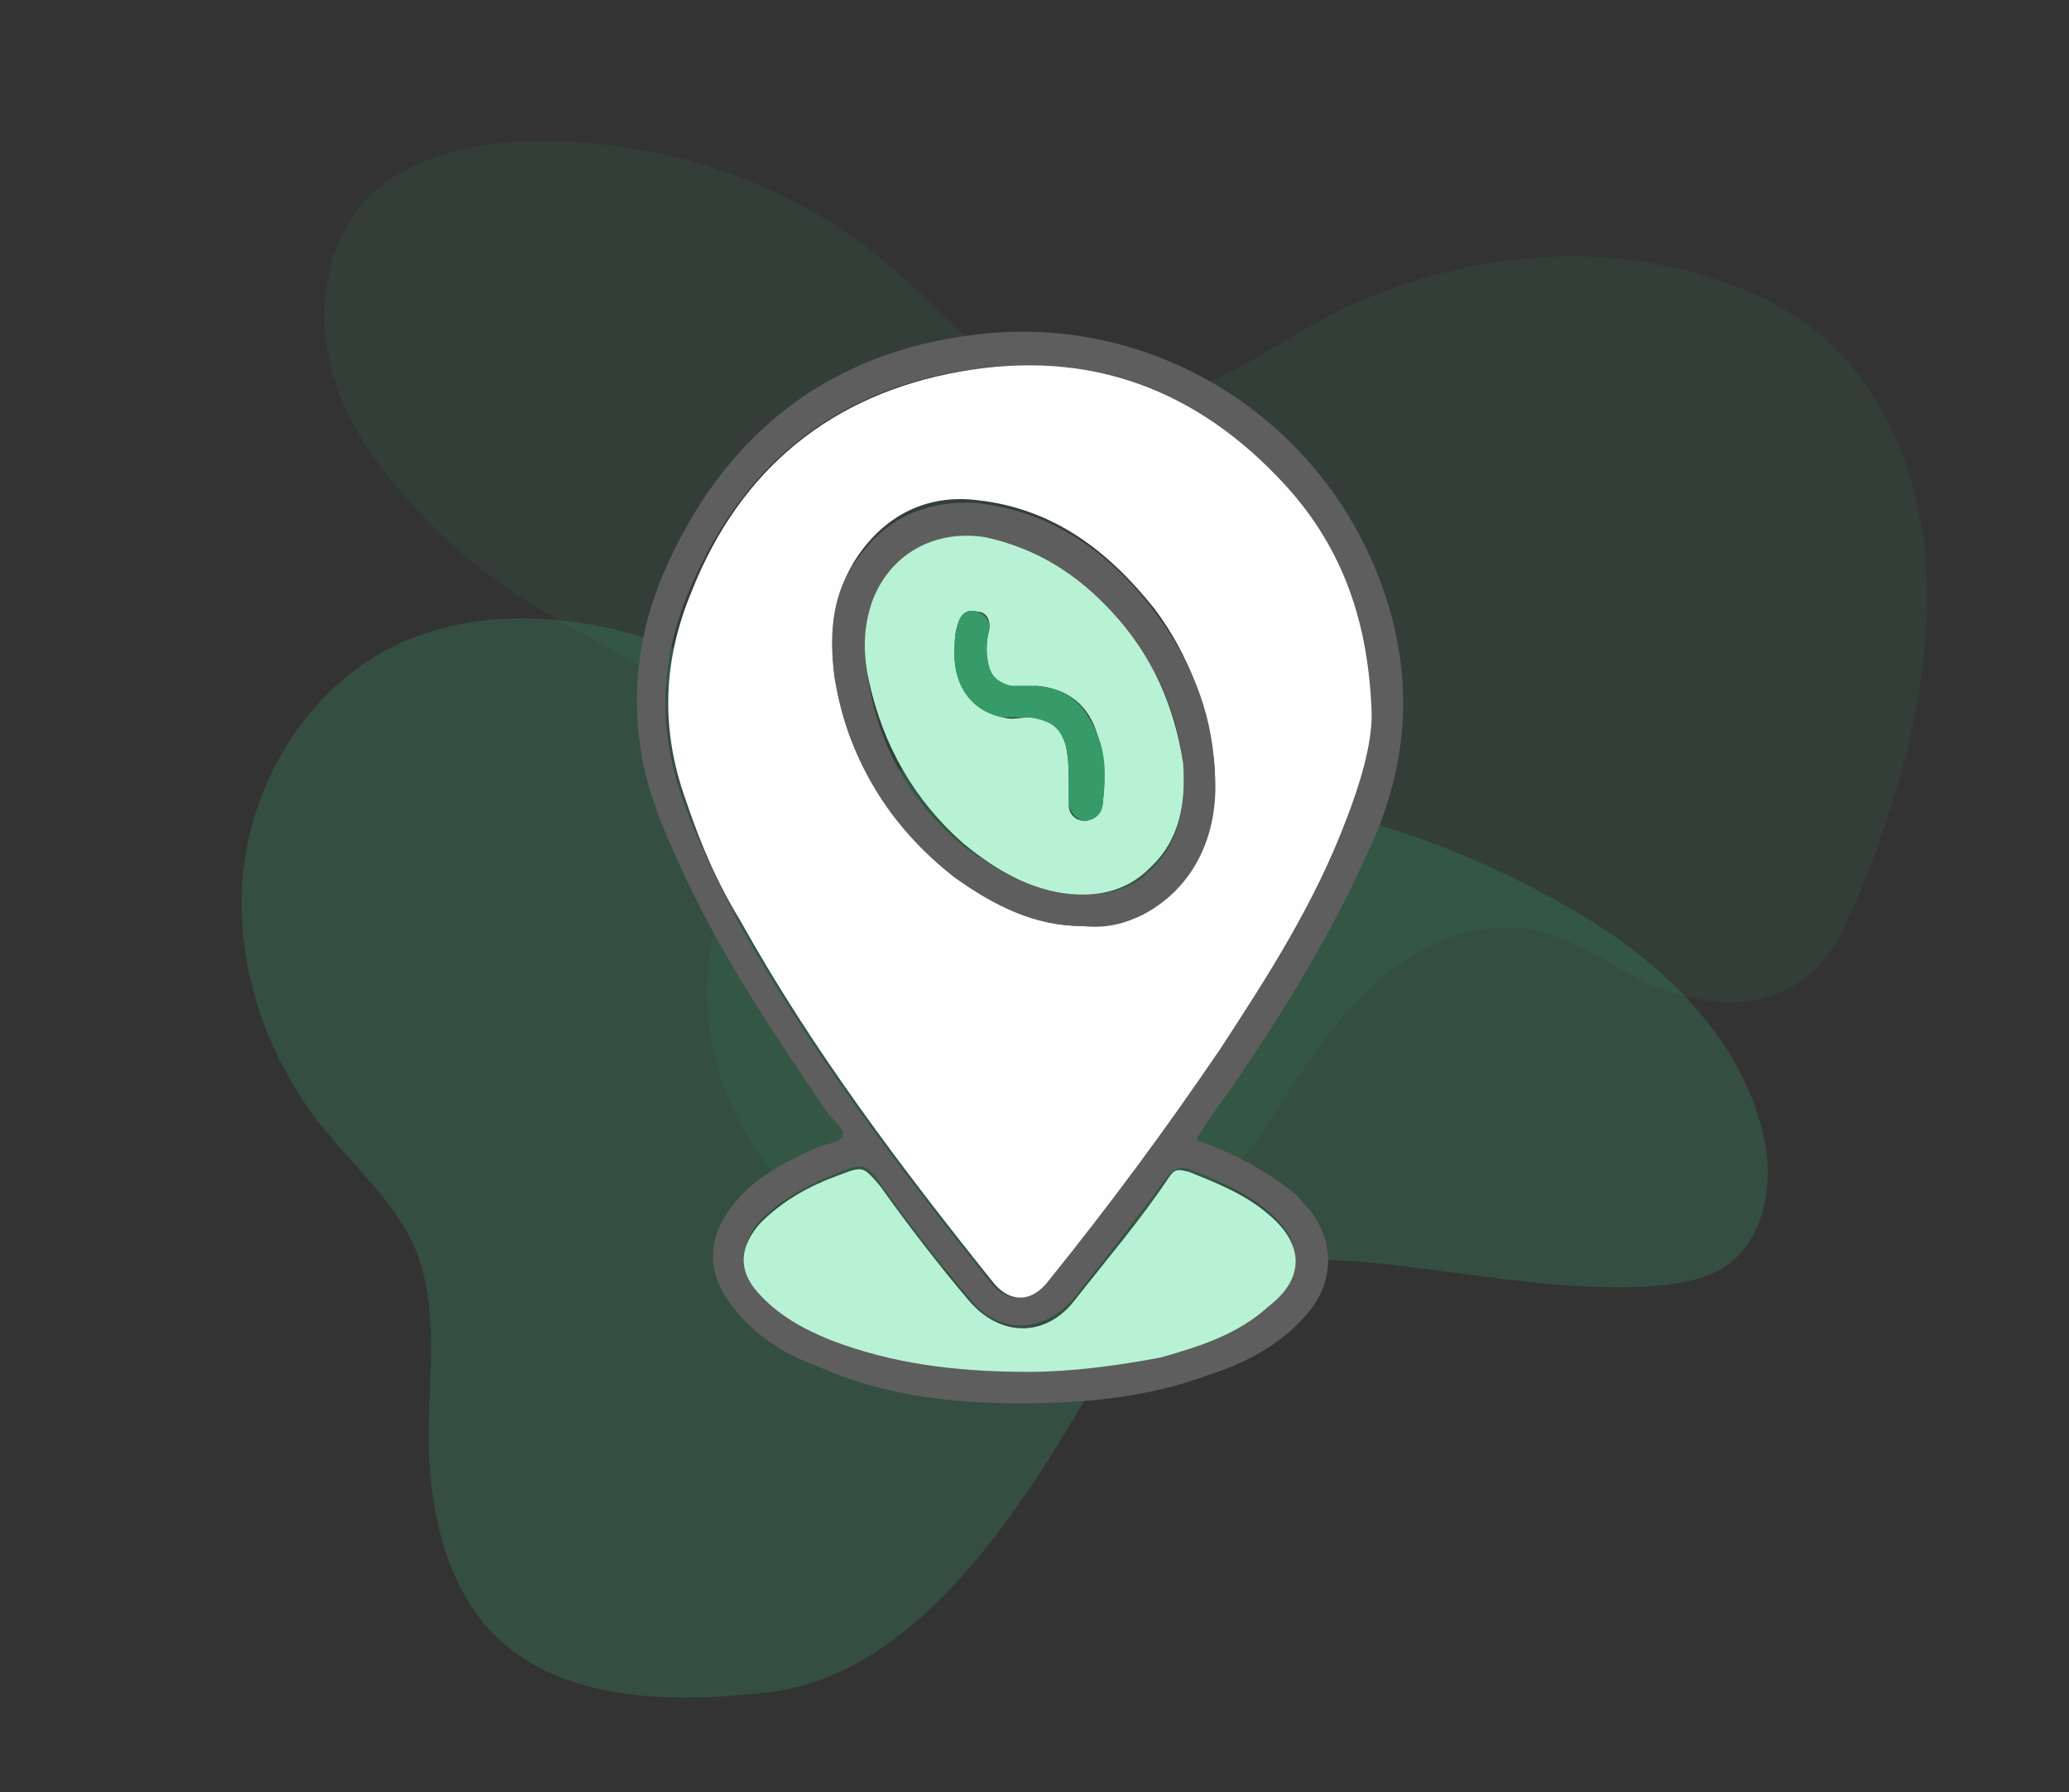
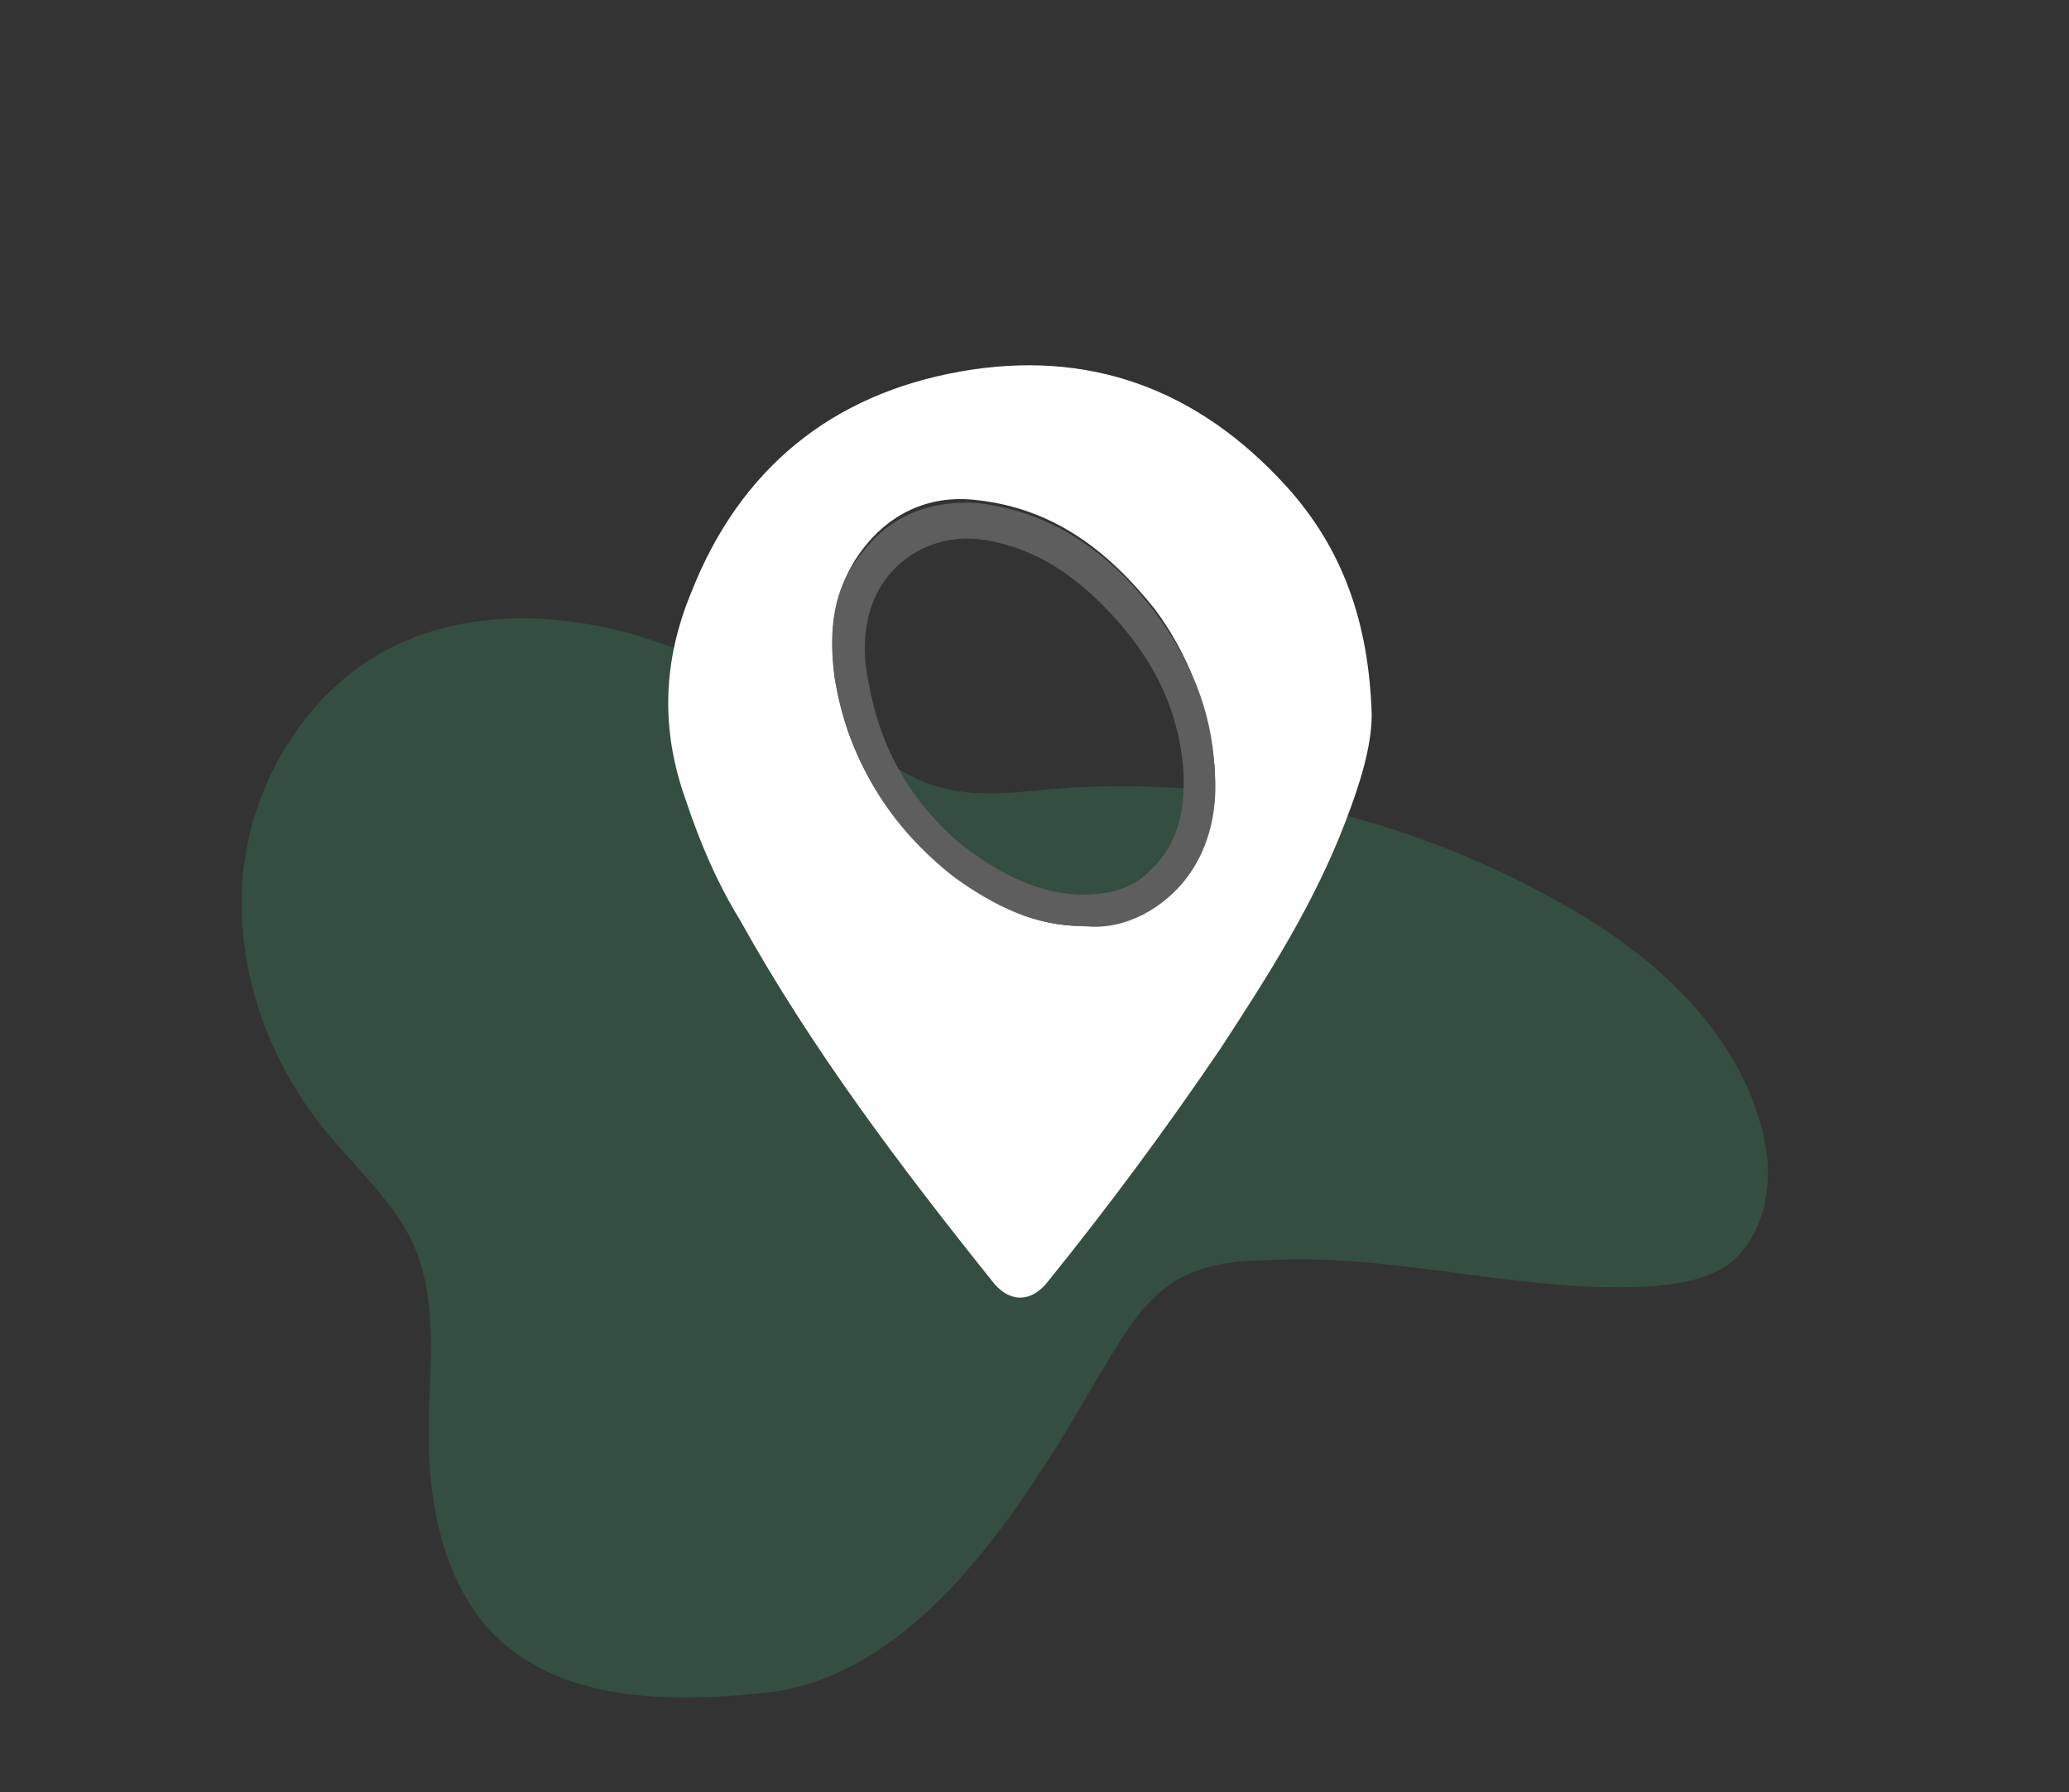
<svg xmlns="http://www.w3.org/2000/svg" version="1.1" id="Capa_1" x="0px" y="0px" viewBox="0 0 72.4 62.7" style="enable-background:new 0 0 72.4 62.7;" xml:space="preserve">
  <rect x="0" y="0" width="72.4" height="62.7" fill="#333333" stroke="none" />
  <style type="text/css">
	.st0{opacity:0.26;fill:#379B69;enable-background:new    ;}
	.st1{opacity:0.11;fill:#379B69;enable-background:new    ;}
	.st2{fill:#5E5E5E;}
	.st3{fill:#FEFEFE;}
	.st4{fill:#B8F2D4;}
	.st5{fill:#379B69;}
</style>
  <path class="st0" d="M38.3,48.4c0.8-1.3,1.5-2.7,2.7-3.5c0.9-0.6,2.1-0.8,3.2-0.8c4.6-0.3,9.1,1.2,13.7,0.9c0.9-0.1,1.7-0.2,2.5-0.7  c1.4-1,1.7-3,1.3-4.6c-0.8-3.5-3.7-6.2-6.9-8c-5.4-3.1-11.7-4.6-17.9-4.1c-1.2,0.1-2.5,0.3-3.8,0c-0.9-0.2-1.7-0.7-2.5-1.2  c-2.6-1.6-5.2-3.2-8.1-4.1c-2.9-0.9-6.2-1-8.9,0.4c-2.9,1.5-4.8,4.7-5.1,7.9c-0.3,3.3,0.9,6.6,3,9.1c1,1.2,2.2,2.3,2.9,3.7  c1,2.1,0.6,4.5,0.6,6.8c0,2.4,0.5,5,2.1,6.8c2.4,2.6,6.4,2.6,9.9,2.2C32.2,58.5,35.8,52.7,38.3,48.4z" />
-   <path class="st1" d="M67.4,22c0.3-4-1-8.3-4.1-10.6c-1.5-1.1-3.2-1.7-5-2.1c-3.9-0.8-8.1-0.1-11.7,1.7c-2.1,1.1-4,2.6-6.3,3  c-1.6,0.3-3.2,0-4.6-0.8c-1.5-0.8-2.6-2.2-3.9-3.3C28,6.3,22.7,4.6,17.6,5C15.9,5.2,14,5.7,12.8,7c-1.3,1.4-1.7,3.6-1.3,5.5  c0.4,1.9,1.5,3.6,2.8,5c1.4,1.6,3,2.9,4.9,4c1.3,0.8,2.7,1.4,4,2.3c1.2,0.9,2.3,2.2,2.6,3.7c0.3,1.9-0.6,3.7-0.9,5.5  c-0.6,3.1,0.5,6.5,2.8,8.7c1.9,1.7,4.4,2.6,6.9,2.9c1.5,0.2,3.1,0.2,4.6-0.4c2-0.8,3.4-2.5,4.7-4.2c1.2-1.8,2.3-3.7,3.8-5.2  c1.5-1.5,3.6-2.6,5.7-2.3c1.3,0.2,2.4,0.9,3.5,1.5c2.6,1.5,5.9,1.7,7.5-1.3C65.9,29.6,67.2,25.6,67.4,22z" />
-   <path class="st2" d="M35.7,49.1c-2.5,0-4.9-0.3-7.1-1.3c-1.1-0.4-2.1-1-2.9-2c-1-1.2-1-2.5,0-3.7c0.8-1,1.9-1.5,3-2  c0.3-0.1,0.7-0.1,0.8-0.4c0-0.2-0.3-0.5-0.5-0.7c-1.9-2.8-3.8-5.6-5.2-8.7c-0.6-1.3-1.2-2.7-1.4-4.2c-0.3-2.1,0-4.1,0.8-6  c2.1-4.9,5.8-7.8,11-8.4C40,11,45.6,14.2,48,19.6c1.4,3.2,1.5,6.4,0.1,9.7c-1.4,3.2-3.1,6-5.1,8.9c-0.3,0.4-0.6,0.8-0.9,1.3  c-0.3,0.4-0.3,0.4,0.1,0.5c1,0.4,2,0.9,2.9,1.6c0.3,0.2,0.5,0.5,0.7,0.7c0.9,1.1,0.9,2.5,0,3.6c-0.9,1.1-2.2,1.8-3.5,2.2  C40.2,48.9,37.9,49.1,35.7,49.1z M48,25c-0.1-3.2-1.1-5.8-3.1-8c-3.1-3.4-6.9-4.8-11.4-4c-4.5,0.8-7.6,3.4-9.4,7.7  c-1,2.4-1.1,4.8-0.2,7.3c0.5,1.4,1.2,2.8,1.9,4.2c2.5,4.5,5.6,8.6,8.8,12.6c0.6,0.8,1.4,0.8,2,0c2.1-2.6,4.1-5.3,6-8.1  c1.7-2.5,3.3-5.1,4.4-8C47.6,27.5,48,26.2,48,25z M36,48c1.3,0,3-0.2,4.6-0.6c1.4-0.4,2.7-0.8,3.8-1.8c1.2-1.1,1.2-2.2,0-3.2  c-0.8-0.7-1.8-1.1-2.8-1.5c-0.3-0.1-0.5,0-0.7,0.2c-1.1,1.5-2.2,2.9-3.3,4.3c-1.1,1.3-2.7,1.3-3.7,0c-1.1-1.3-2.1-2.6-3.1-4  c-0.5-0.7-0.6-0.7-1.4-0.4c-1,0.4-2,0.9-2.8,1.7c-0.7,0.8-0.7,1.6-0.1,2.4c0.7,0.8,1.6,1.3,2.6,1.7C31.2,47.7,33.4,48,36,48z" />
  <path class="st3" d="M48,25c0,1.1-0.4,2.4-0.9,3.7c-1.1,2.9-2.7,5.4-4.4,8c-1.9,2.8-3.9,5.5-6,8.1c-0.6,0.8-1.4,0.8-2,0  c-3.2-4-6.3-8.1-8.8-12.6c-0.8-1.3-1.4-2.7-1.9-4.2c-0.9-2.5-0.8-4.9,0.2-7.3c1.7-4.3,4.9-6.9,9.4-7.7c4.5-0.8,8.3,0.6,11.4,4  C47,19.2,47.9,21.8,48,25z M37.9,32.4c0.8,0,1.5-0.1,2.1-0.5c1.9-1,2.6-2.9,2.5-5.1c-0.2-2-0.9-3.9-2.1-5.5c-1.6-2-3.5-3.5-6.2-3.8  c-1.6-0.2-3,0.4-4,1.7c-1,1.3-1.2,2.8-1,4.4c0.4,2.9,1.9,5.2,4.2,7C34.8,31.7,36.2,32.4,37.9,32.4z" />
-   <path class="st4" d="M36,48c-2.6,0-4.8-0.3-6.9-1.1c-1-0.4-1.9-0.9-2.6-1.7c-0.7-0.8-0.6-1.6,0.1-2.4c0.8-0.8,1.7-1.3,2.8-1.7  c0.8-0.3,0.8-0.3,1.4,0.4c1,1.4,2,2.7,3.1,4c1.1,1.3,2.7,1.3,3.7,0c1.1-1.4,2.3-2.8,3.3-4.3c0.2-0.3,0.3-0.3,0.7-0.2  c1,0.4,2,0.8,2.8,1.5c1.2,1,1.3,2.2,0,3.2c-1.1,1-2.4,1.4-3.8,1.8C39,47.8,37.4,48,36,48z" />
  <path class="st2" d="M37.9,32.4c-1.7,0-3.1-0.7-4.5-1.7c-2.3-1.8-3.7-4.1-4.2-7c-0.2-1.6-0.1-3.1,1-4.4c1-1.3,2.4-1.8,4-1.7  c2.6,0.3,4.6,1.7,6.2,3.8c1.2,1.6,2,3.4,2.1,5.5C42.7,29,41.9,31,40,32C39.4,32.3,38.7,32.5,37.9,32.4z M37.9,31.3  c0.9,0,1.7-0.2,2.3-0.8c1.1-1,1.3-2.3,1.2-3.7c-0.2-2.1-1.1-3.8-2.5-5.3c-1.2-1.3-2.6-2.3-4.4-2.6c-1.7-0.3-3.4,0.6-4,2.3  c-0.3,0.9-0.3,1.8-0.1,2.7c0.4,2.3,1.5,4.2,3.3,5.7C34.9,30.5,36.3,31.3,37.9,31.3z" />
-   <path class="st4" d="M37.9,31.3c-1.6,0-3-0.8-4.2-1.8c-1.7-1.5-2.8-3.4-3.3-5.7c-0.2-0.9-0.2-1.8,0.1-2.7c0.6-1.7,2.2-2.6,4-2.3  c1.8,0.4,3.2,1.3,4.4,2.6c1.4,1.5,2.2,3.3,2.5,5.3c0.1,1.4-0.1,2.7-1.2,3.7C39.6,31,38.8,31.3,37.9,31.3z M37.4,27.5  c0,0.2,0,0.4,0,0.7c0,0.3,0.3,0.6,0.7,0.5c0.3-0.1,0.5-0.4,0.5-0.7c0.1-0.8,0-1.5-0.2-2.3c-0.3-1-1-1.6-2.1-1.7c-0.3,0-0.6,0-0.9,0  c-0.4,0-0.7-0.3-0.8-0.7c-0.1-0.4-0.1-0.8,0-1.2c0.1-0.4-0.1-0.7-0.4-0.7c-0.4-0.1-0.6,0.1-0.7,0.5c-0.1,0.3-0.1,0.7-0.1,1  c0,1.2,0.7,2,1.7,2.2c0.3,0.1,0.6,0,0.9,0c0.7,0,1.1,0.3,1.3,1C37.4,26.6,37.4,27,37.4,27.5z" />
-   <path class="st5" d="M37.4,27.5c0-0.5,0-1-0.1-1.4c-0.2-0.7-0.6-0.9-1.3-1c-0.3,0-0.6,0-0.9,0c-1.1-0.2-1.7-1.1-1.7-2.2  c0-0.3,0-0.7,0.1-1c0.1-0.4,0.3-0.6,0.7-0.5c0.3,0.1,0.5,0.4,0.4,0.7c-0.1,0.4-0.1,0.8,0,1.2c0.1,0.4,0.4,0.6,0.8,0.7  c0.3,0,0.6,0,0.9,0c1.1,0.1,1.7,0.7,2.1,1.7c0.3,0.7,0.3,1.5,0.2,2.3c0,0.3-0.1,0.6-0.5,0.7c-0.3,0.1-0.6-0.2-0.7-0.5  C37.4,28,37.4,27.7,37.4,27.5z" />
</svg>